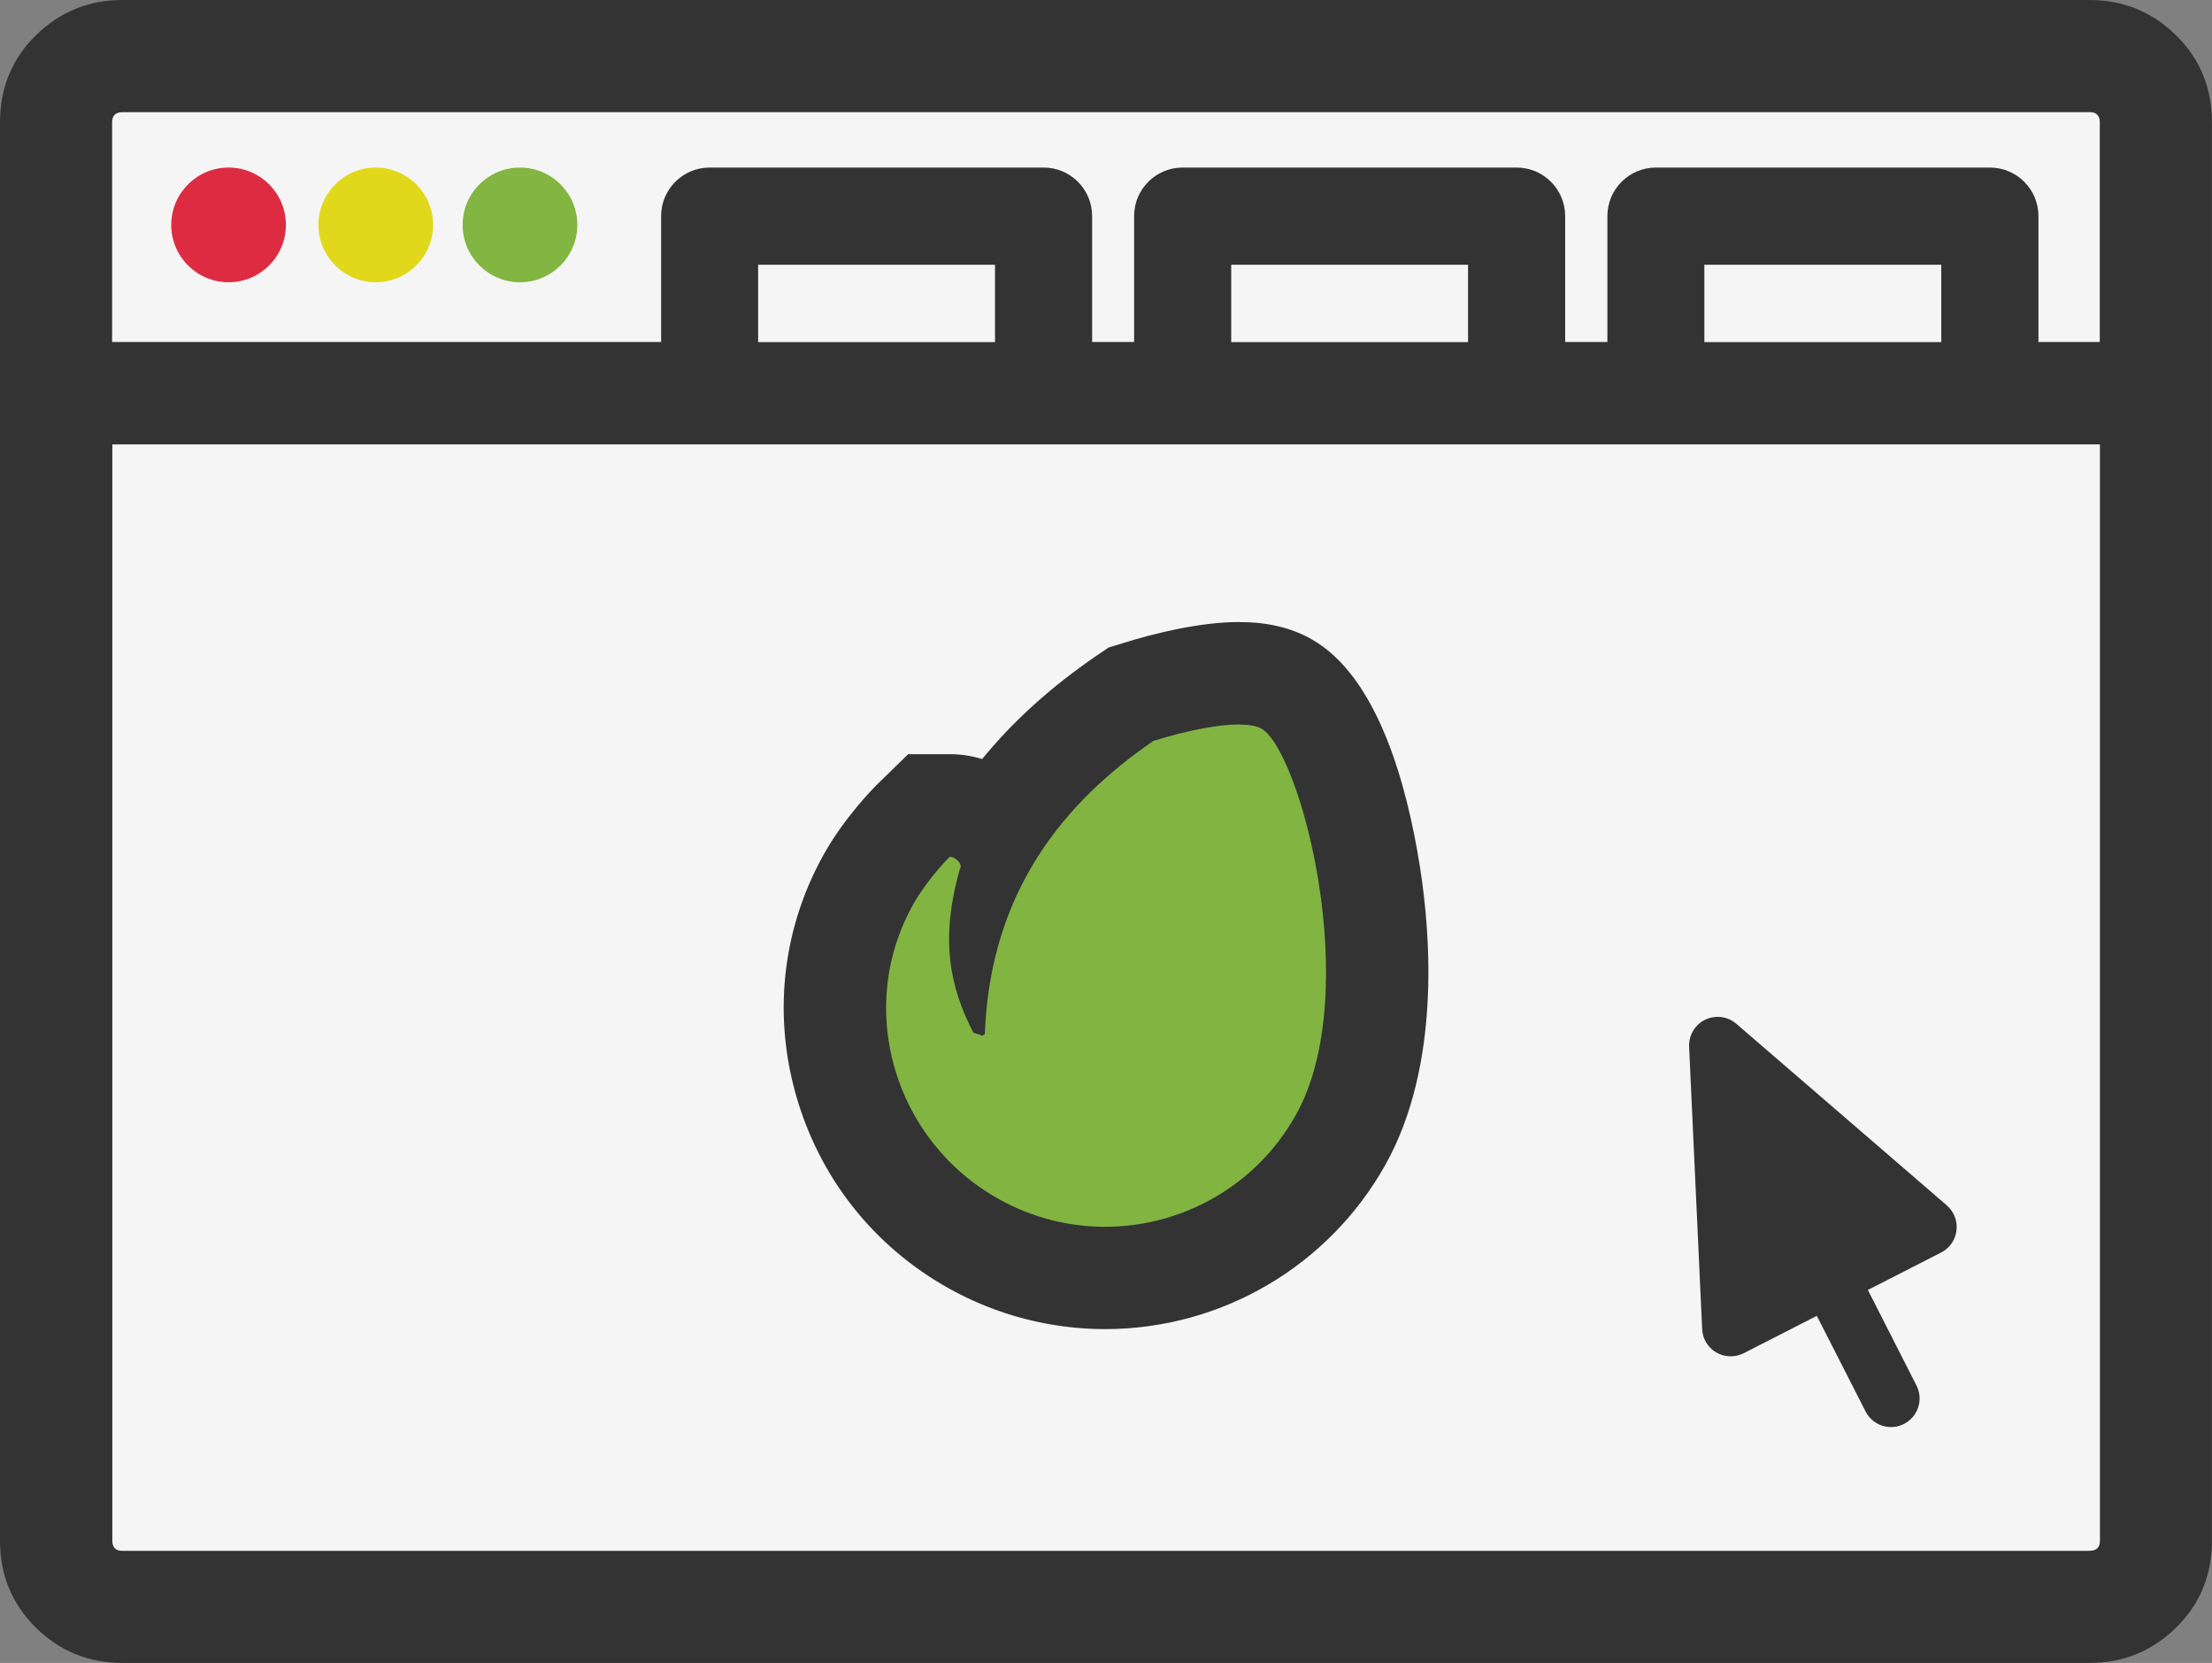
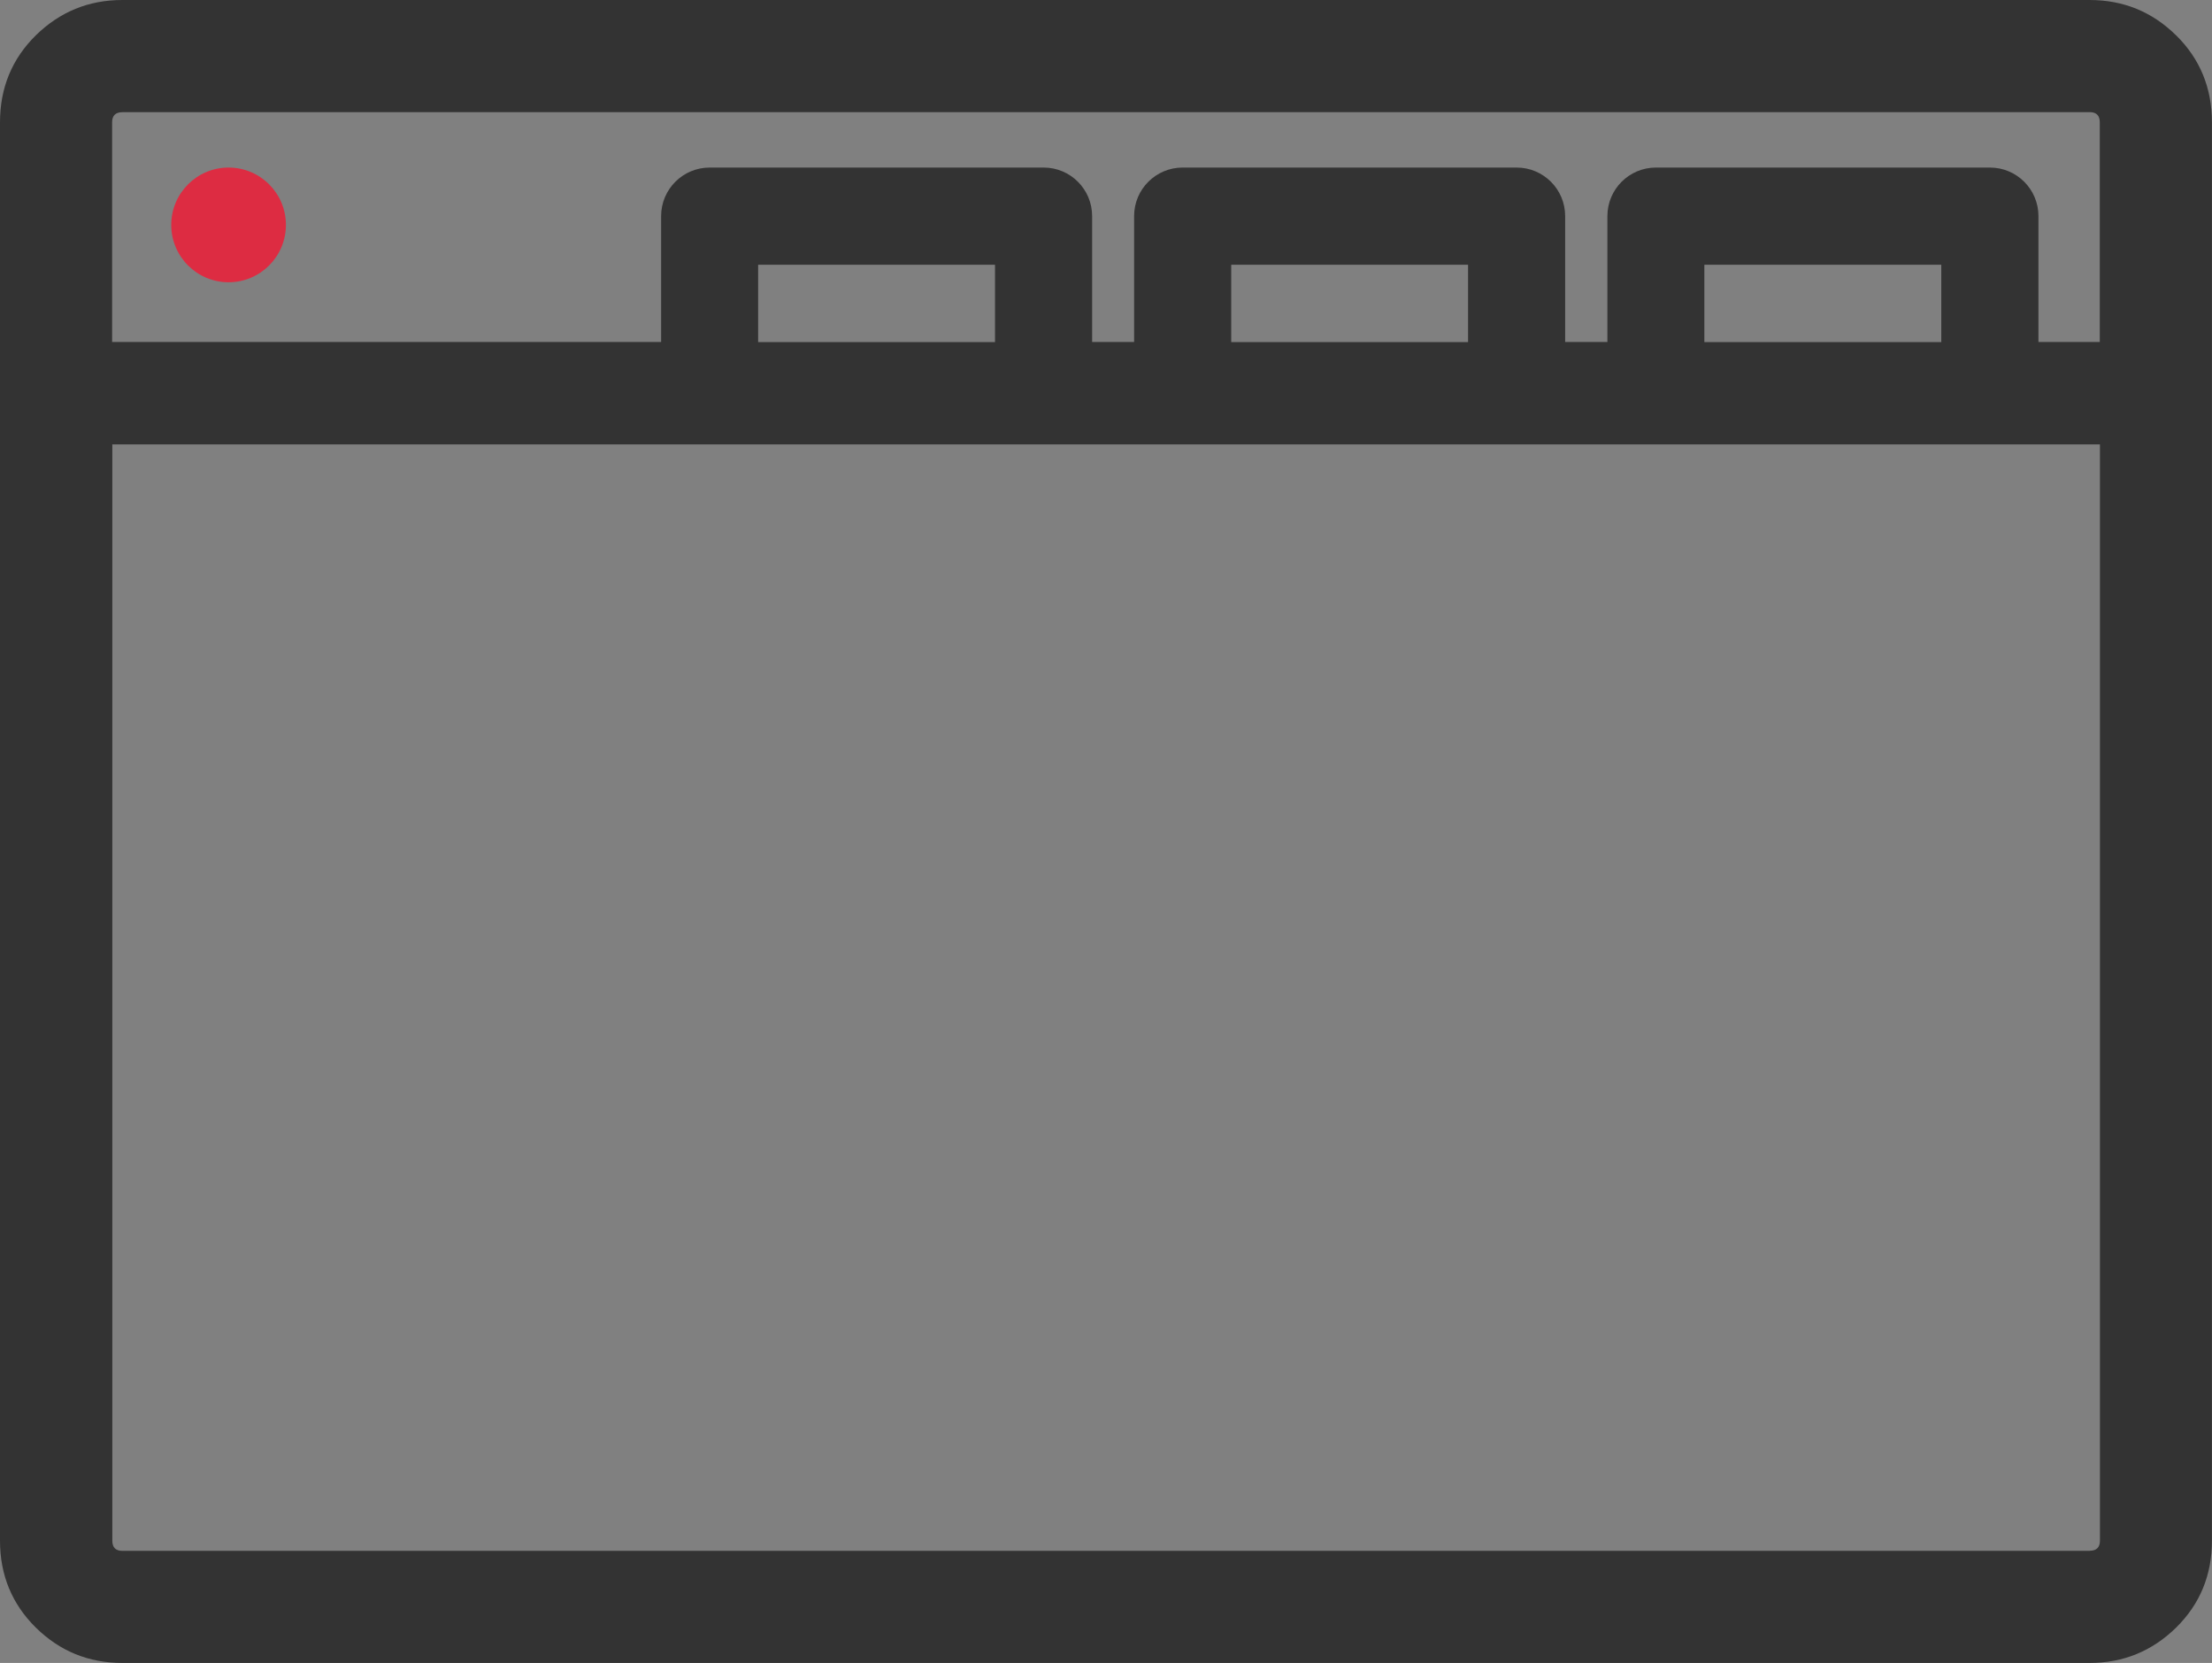
<svg xmlns="http://www.w3.org/2000/svg" baseProfile="tiny" viewBox="0 0 43.208 32.474">
  <rect x="0" y="0" width="43.208" height="32.474" fill="#808080" stroke="none" />
-   <path fill="#F5F5F5" d="M.702.69h41.805v31.093H.702z" />
+   <path fill="#F5F5F5" d="M.702.69h41.805H.702z" />
  <path fill="#333" d="M42.506.69C42.04.23 41.476 0 40.816 0H2.39C1.732 0 1.17.23.7.69c-.467.46-.7 1.027-.7 1.7v27.696c0 .67.233 1.237.7 1.698.468.46 1.03.69 1.69.69h38.427c.658 0 1.22-.23 1.69-.69.467-.46.7-1.026.7-1.698V2.39c0-.672-.233-1.24-.7-1.7zM2.39 2.19h38.43c.13 0 .196.067.196.198v4.29h-1.198V4.22c0-.523-.424-.948-.948-.948h-6.524c-.523 0-.948.424-.948.948v2.458h-.825V4.22c0-.523-.424-.948-.948-.948H23.1c-.522 0-.947.424-.947.948v2.458h-.82V4.22c0-.523-.423-.948-.947-.948h-6.524c-.523 0-.948.424-.948.948v2.458H2.19v-4.29c0-.13.067-.197.2-.197zM37.92 5.17v1.51h-4.628v-1.51h4.628zm-9.244 0v1.51H24.05v-1.51h4.628zm-9.24 0v1.51h-4.627v-1.51h4.63zm21.38 25.115H2.39c-.13 0-.196-.066-.196-.197V8.678h38.825v21.407c0 .132-.067.198-.198.198z" />
  <circle fill="#DD2C42" cx="4.465" cy="4.392" r="1.12" />
-   <circle fill="#E2D81B" cx="7.34" cy="4.392" r="1.12" />
-   <circle fill="#82B541" cx="10.157" cy="4.392" r="1.12" />
-   <path fill="#81B441" d="M19.68 15.406l3.418-1.873 2.75.416 1.25 2.85-.734 4.43-1.85 2.803-3.75.83-3.64-1.497-1.11-3.232 1.11-3.897z" />
-   <path fill="#333" d="M24.207 14.15c.19 0 .335.024.427.075.777.434 2.008 5.166.682 7.542-.78 1.4-2.233 2.19-3.73 2.19-.703 0-1.416-.173-2.073-.54-2.06-1.143-2.828-3.76-1.65-5.8.237-.41.594-.792.68-.878l.023-.008c.072 0 .25.13.185.235-.39 1.362-.204 2.306.264 3.202l.175.056.047-.027c.102-2.802 1.564-4.546 3.296-5.73.674-.208 1.27-.32 1.674-.32m0-2c-.777 0-1.66.222-2.266.41l-.287.088-.25.17c-.876.6-1.617 1.27-2.22 2.008-.2-.062-.408-.095-.618-.095h-.827l-.608.593c-.1.1-.617.632-1 1.294-.83 1.44-1.04 3.12-.594 4.73.454 1.637 1.52 2.993 3.006 3.82.93.517 1.982.79 3.043.79 2.274 0 4.373-1.232 5.48-3.217 1.07-1.922.883-4.446.675-5.78-.256-1.644-.834-3.756-2.13-4.48-.4-.224-.858-.33-1.403-.33zM38.03 23.54l-4.113-3.547c-.17-.146-.408-.177-.61-.08-.196.095-.323.305-.313.528l.255 5.513c.008.19.112.362.276.457.164.095.365.1.534.015l1.43-.73.952 1.867c.14.275.476.384.75.244s.385-.476.245-.75l-.95-1.867 1.43-.73c.166-.084.28-.246.3-.43.024-.185-.047-.37-.188-.49z" />
</svg>